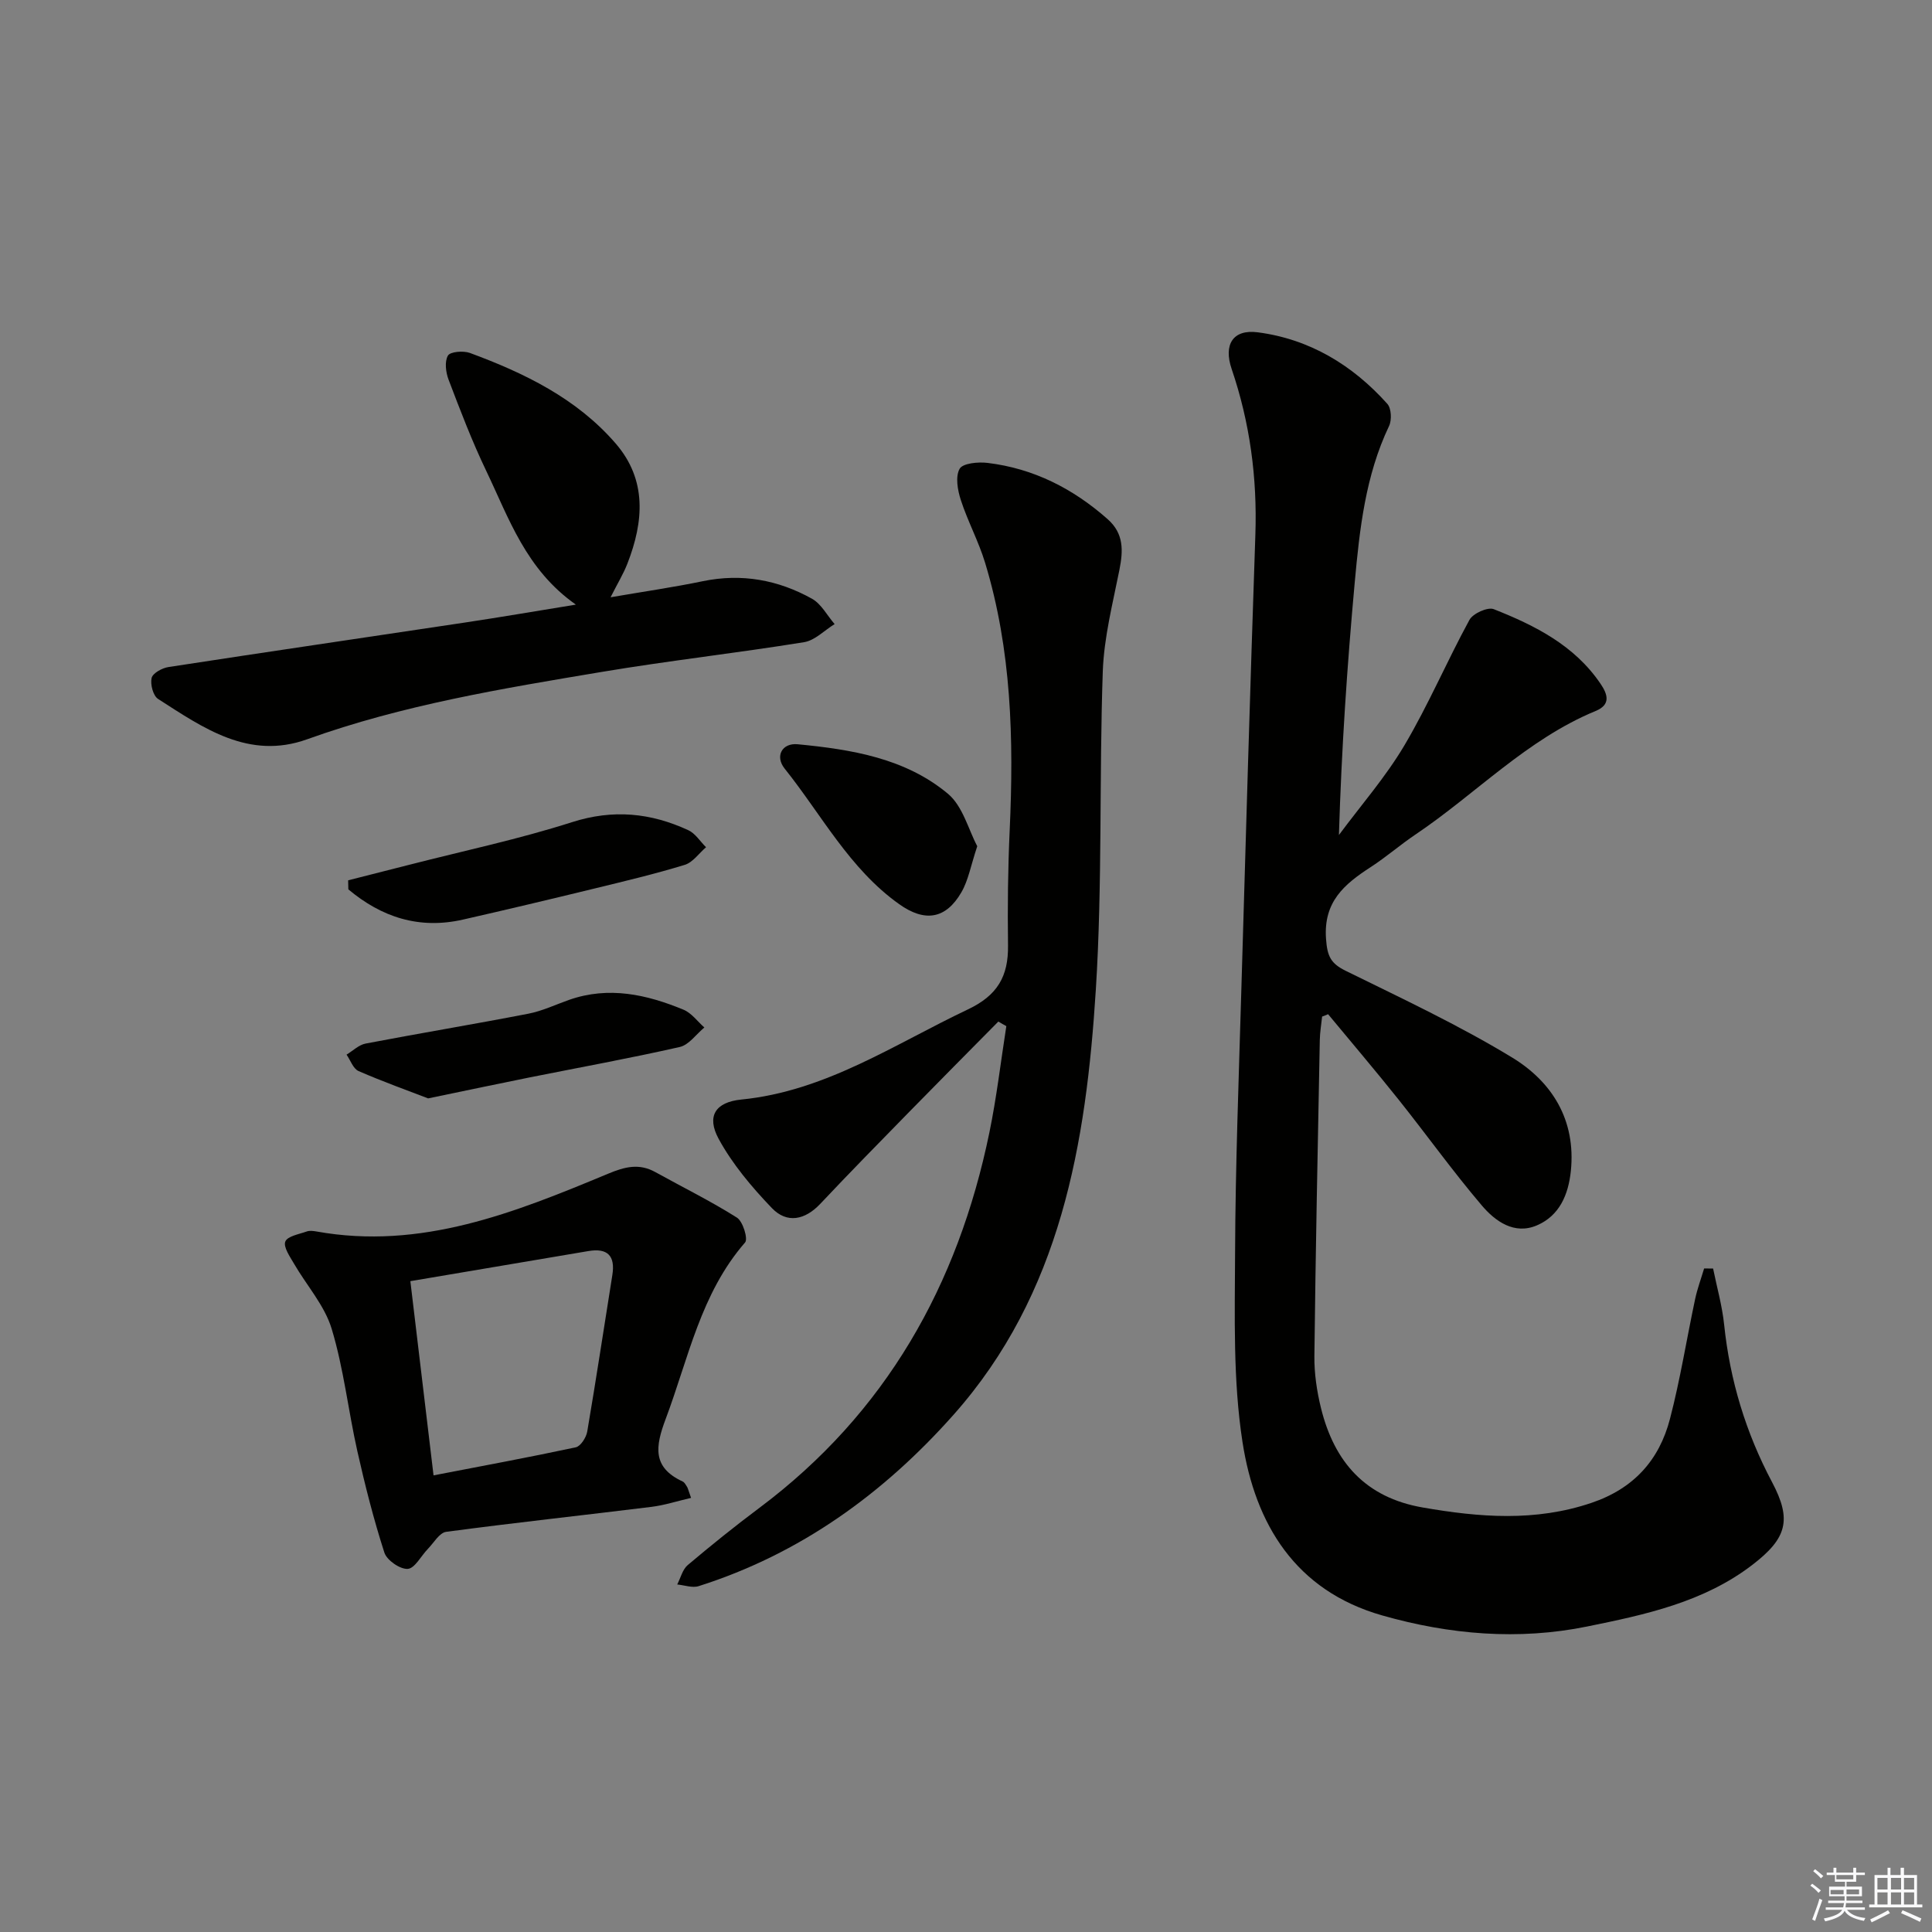
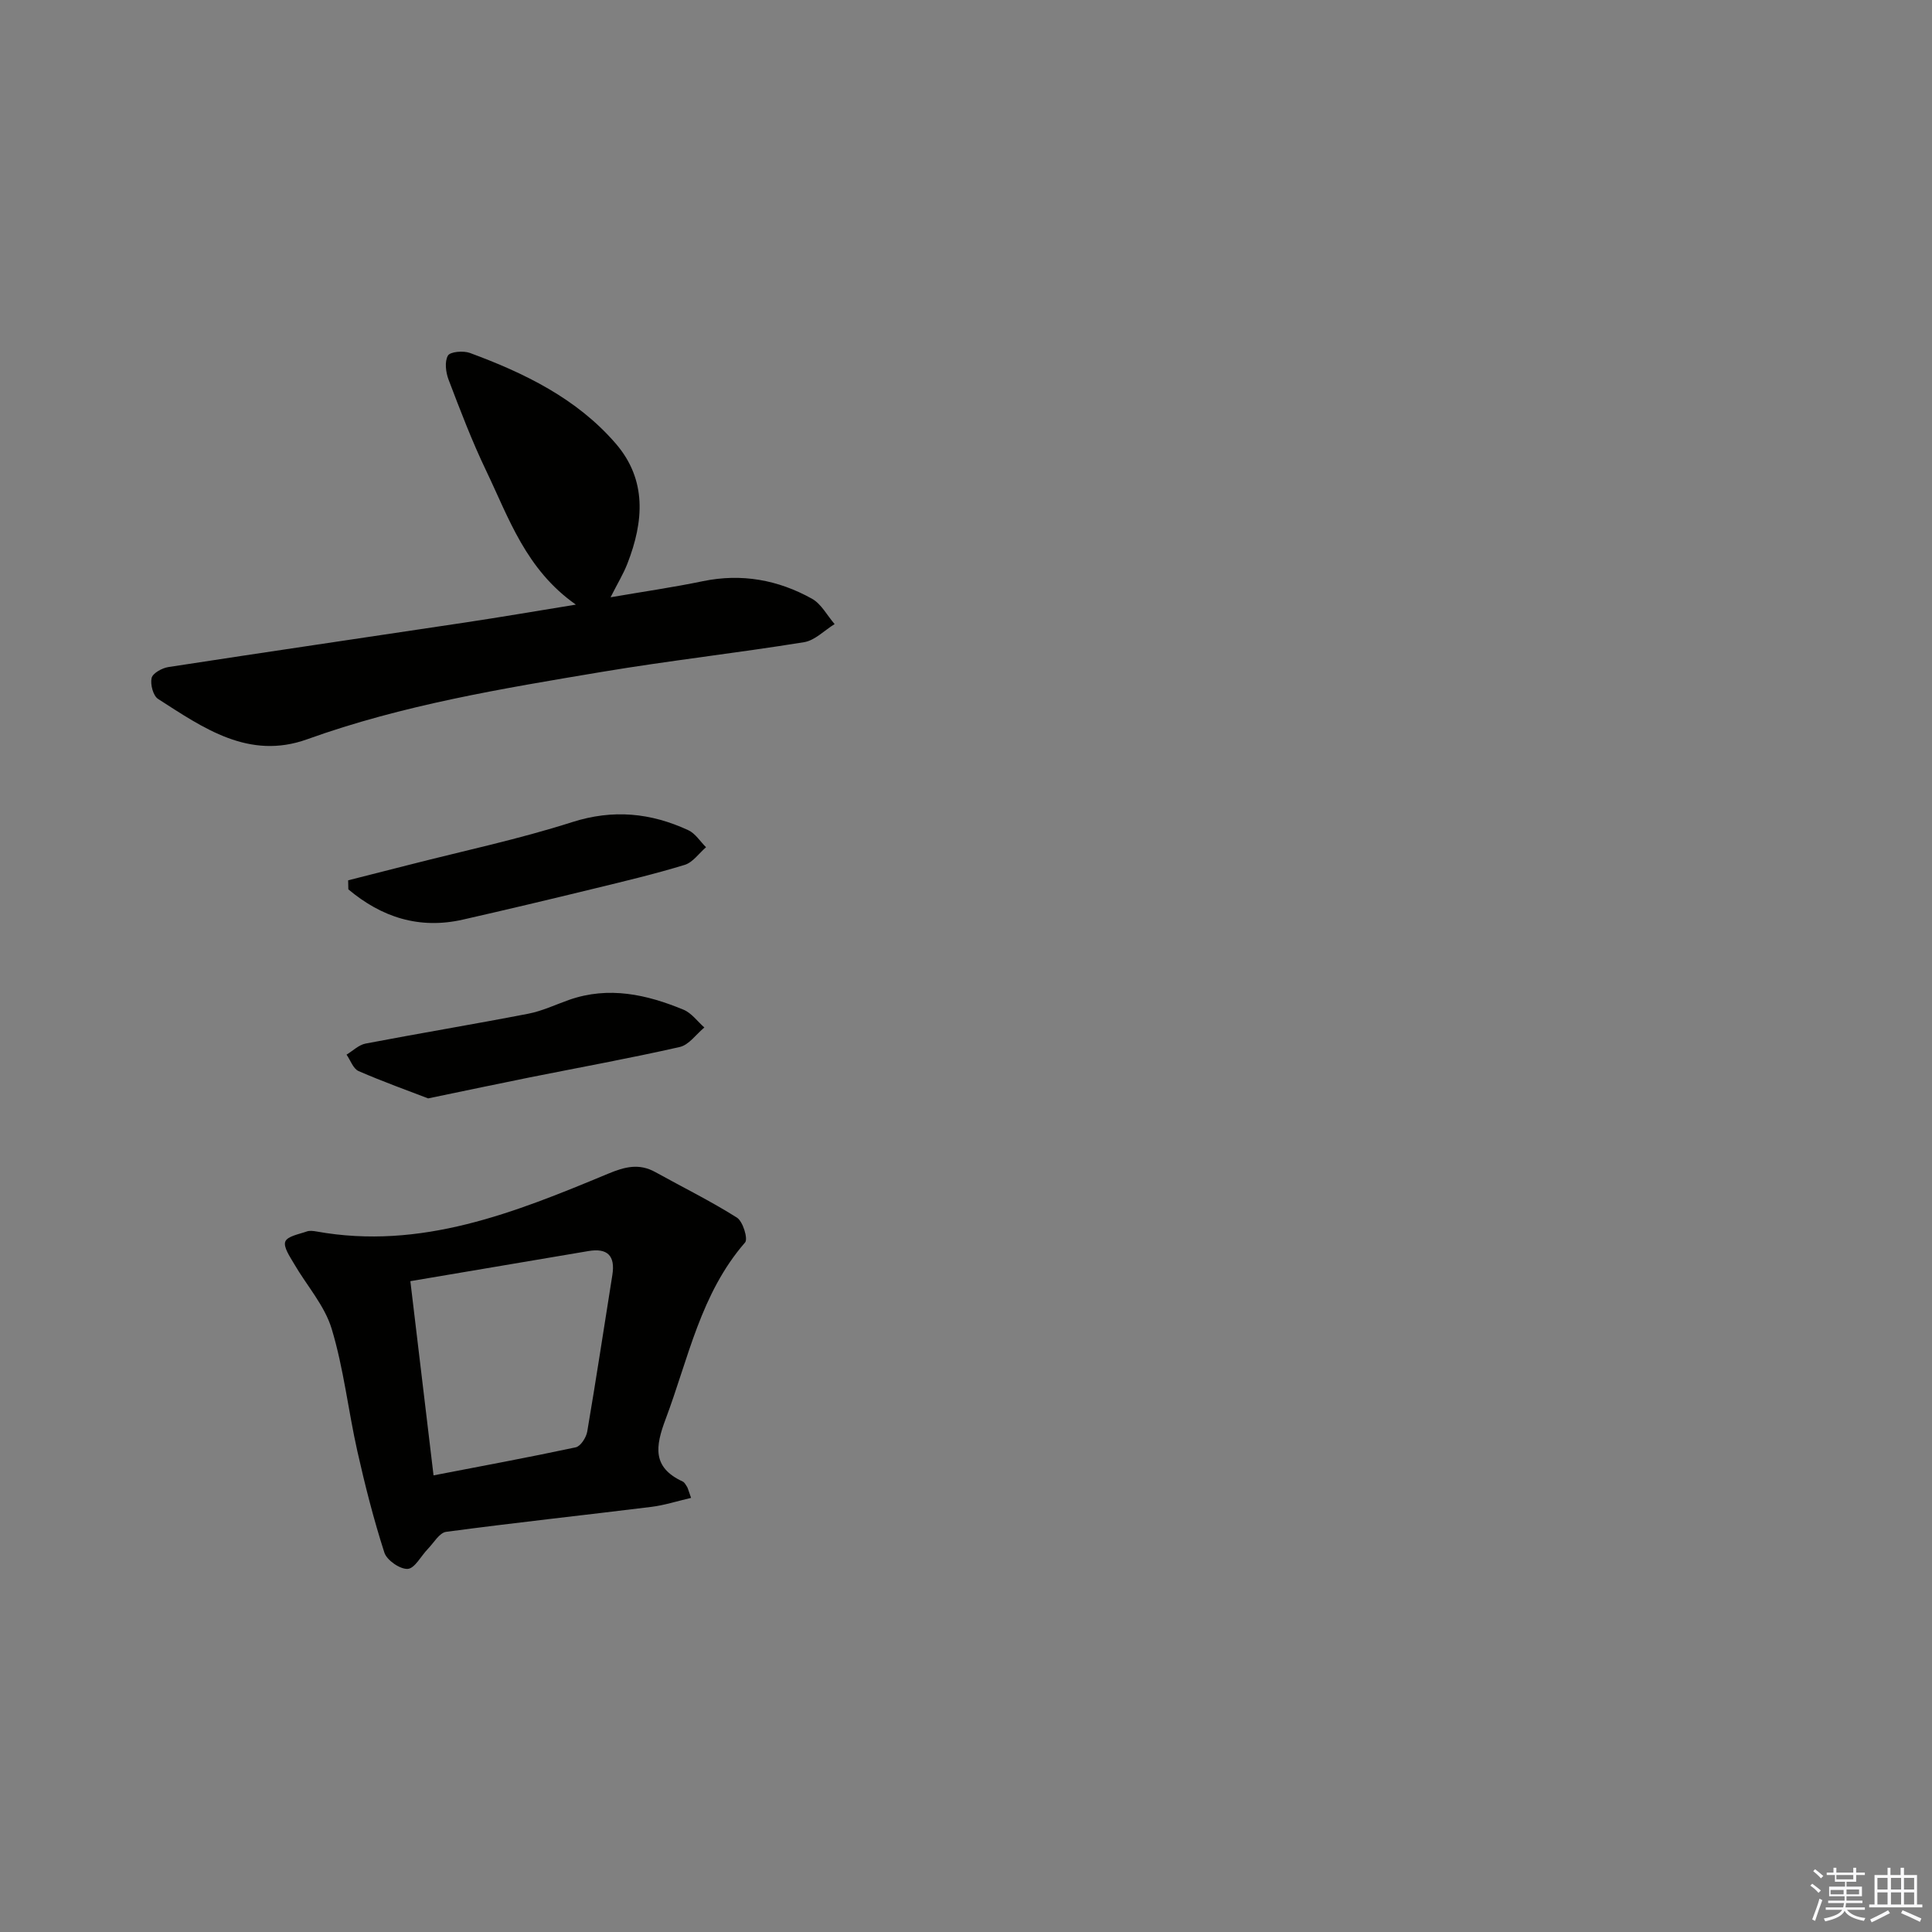
<svg xmlns="http://www.w3.org/2000/svg" enable-background="new 0 0 400 400" viewBox="0 0 400 400">
  <rect x="0" y="0" width="400" height="400" fill="#808080" stroke="none" />
  <g fill="#010100">
-     <path d="m273.73 210.47c-.17 1.62-.45 3.24-.48 4.86-.42 21.8-.87 43.61-1.12 65.41-.04 3.61.51 7.33 1.38 10.84 2.75 11.11 9.18 18.47 21.05 20.53 11.75 2.04 23.29 2.98 34.94-.96 8.75-2.96 14.03-8.85 16.25-17.39 2.13-8.17 3.45-16.54 5.21-24.81.46-2.14 1.23-4.22 1.86-6.33.62.01 1.24.01 1.86.02.78 3.86 1.87 7.68 2.28 11.57 1.2 11.55 4.48 22.39 9.93 32.66 4.14 7.81 3.06 11.63-4.06 17.1-10.1 7.76-22.23 10.34-34.23 12.78-14.23 2.9-28.48 1.68-42.42-2.29-18.02-5.13-26.3-18.94-28.93-35.87-1.99-12.85-1.59-26.13-1.54-39.21.07-17.97.76-35.94 1.28-53.91.92-31.59 1.84-63.18 2.92-94.77.4-11.77-1.12-23.17-4.91-34.31-1.71-5.01.23-8.26 5.39-7.59 10.73 1.39 19.65 6.78 26.84 14.81.84.93.95 3.35.36 4.59-4.9 10.28-6.1 21.36-7.11 32.42-1.57 17.2-2.73 34.43-3.27 52.26 4.57-6.17 9.68-12.01 13.57-18.58 4.96-8.38 8.79-17.41 13.46-25.97.72-1.32 3.77-2.7 5.02-2.21 8.55 3.38 16.74 7.5 22.13 15.47 1.49 2.2 2.13 4.31-1.03 5.61-14.25 5.88-24.79 17.16-37.29 25.57-3.17 2.13-6.07 4.67-9.28 6.75-5.44 3.53-9.81 7.16-9.25 14.87.26 3.62.98 5.09 4.1 6.62 11.6 5.71 23.37 11.22 34.4 17.92 8.31 5.05 13.26 12.97 12.19 23.49-.51 4.95-2.37 9.28-7.03 11.28-4.69 2.01-8.64-.86-11.43-4.15-6.02-7.08-11.44-14.66-17.24-21.93-4.75-5.96-9.7-11.76-14.56-17.64-.43.19-.84.34-1.24.49z" />
-     <path d="m206.7 211.5c-6.15 6.23-12.32 12.43-18.44 18.69-6.17 6.31-12.36 12.6-18.41 19.03-3.2 3.4-6.93 4.14-10.04.9-4.16-4.34-8.17-9.09-11.02-14.33-2.57-4.73-.64-7.61 4.68-8.14 17.48-1.73 31.66-11.43 46.92-18.66 6.14-2.91 8.39-6.87 8.31-13.23-.11-7.99-.02-16 .35-23.98.85-18.68.39-37.22-5.1-55.28-1.34-4.42-3.59-8.56-5.02-12.97-.67-2.05-1.16-4.84-.25-6.47.65-1.16 3.84-1.46 5.79-1.22 9.53 1.15 17.71 5.32 24.87 11.66 3.37 2.99 3.21 6.51 2.42 10.5-1.38 6.96-3.19 13.97-3.44 21.01-.76 21.96-.06 43.99-1.44 65.89-2.01 31.81-7.2 62.97-29.5 88.06-14.48 16.29-31.72 28.76-52.72 35.43-1.31.42-2.96-.2-4.45-.34.71-1.36 1.09-3.1 2.18-4.02 4.83-4.08 9.76-8.05 14.83-11.84 26.18-19.6 41.11-46.09 47.62-77.7 1.5-7.28 2.36-14.69 3.51-22.04-.56-.3-1.1-.62-1.65-.95z" />
    <path d="m143.08 310.12c-2.96.69-5.55 1.53-8.2 1.86-14.17 1.75-28.36 3.28-42.51 5.17-1.4.19-2.56 2.28-3.79 3.54-1.41 1.45-2.7 4.04-4.17 4.13-1.59.1-4.32-1.79-4.83-3.37-2.22-6.89-4.01-13.95-5.6-21.02-1.89-8.42-2.82-17.09-5.31-25.31-1.46-4.84-5.19-8.98-7.8-13.49-.85-1.46-2.24-3.46-1.8-4.58.45-1.12 2.85-1.52 4.45-2.09.59-.21 1.34-.11 1.98 0 21.69 3.91 41.1-3.92 60.39-11.95 3.48-1.45 6.43-2.21 9.81-.33 5.64 3.13 11.44 5.98 16.88 9.42 1.23.78 2.33 4.4 1.68 5.14-9.21 10.58-11.73 24.03-16.45 36.57-2.13 5.67-2.8 9.99 3.53 12.92.4.19.67.73.93 1.14.17.3.23.64.81 2.25zm-53.32-4.66c10.08-1.95 19.79-3.74 29.45-5.81 1-.22 2.16-2.03 2.37-3.25 1.84-10.79 3.47-21.61 5.2-32.42.64-4.01-1.02-5.63-4.96-4.96-12.2 2.05-24.4 4.12-36.86 6.23 1.63 13.7 3.18 26.67 4.8 40.21z" />
    <path d="m119.23 125.18c-10.35-7.26-13.87-17.9-18.57-27.71-2.94-6.13-5.37-12.51-7.79-18.87-.58-1.52-.85-3.74-.13-4.98.48-.82 3.19-1.04 4.54-.55 11.32 4.18 22.12 9.42 30.18 18.74 6.53 7.55 5.82 16.19 2.44 24.87-.82 2.12-2.03 4.09-3.49 6.98 6.9-1.19 13.03-2.07 19.1-3.33 8.04-1.66 15.58-.28 22.6 3.63 1.94 1.08 3.14 3.47 4.69 5.25-2.11 1.29-4.08 3.39-6.34 3.75-13.92 2.25-27.96 3.82-41.86 6.15-20.6 3.45-41.22 6.83-61.01 13.95-12.07 4.34-21.49-2.34-30.86-8.35-1.03-.66-1.64-3.02-1.34-4.34.23-.99 2.16-2.06 3.46-2.26 20.5-3.16 41.03-6.15 61.54-9.24 7.3-1.1 14.59-2.35 22.84-3.69z" />
-     <path d="m72.08 182.26c4.24-1.08 8.48-2.14 12.71-3.23 11.23-2.88 22.61-5.28 33.64-8.81 8.51-2.72 16.3-1.93 24.07 1.66 1.46.67 2.46 2.33 3.68 3.53-1.46 1.25-2.73 3.13-4.41 3.65-6.18 1.89-12.49 3.39-18.78 4.92-9.03 2.2-18.07 4.35-27.13 6.41-9.08 2.07-16.88-.5-23.74-6.26-.01-.62-.02-1.24-.04-1.87z" />
+     <path d="m72.08 182.26c4.24-1.08 8.48-2.14 12.71-3.23 11.23-2.88 22.61-5.28 33.64-8.81 8.51-2.72 16.3-1.93 24.07 1.66 1.46.67 2.46 2.33 3.68 3.53-1.46 1.25-2.73 3.13-4.41 3.65-6.18 1.89-12.49 3.39-18.78 4.92-9.03 2.2-18.07 4.35-27.13 6.41-9.08 2.07-16.88-.5-23.74-6.26-.01-.62-.02-1.24-.04-1.87" />
    <path d="m88.64 227.41c-4.05-1.56-9.31-3.44-14.41-5.66-1.11-.49-1.67-2.23-2.48-3.4 1.31-.79 2.53-2.02 3.94-2.29 11.21-2.14 22.47-4.01 33.68-6.18 2.9-.56 5.65-1.88 8.46-2.87 8.2-2.87 16.05-1.12 23.69 2.04 1.66.69 2.88 2.42 4.31 3.68-1.69 1.39-3.19 3.61-5.1 4.04-10.32 2.34-20.75 4.23-31.14 6.31-6.48 1.3-12.96 2.68-20.95 4.33z" />
-     <path d="m202.33 175.2c-1.34 4.01-1.84 7.04-3.28 9.53-3.25 5.62-7.62 6.21-12.88 2.47-10.31-7.33-16.06-18.5-23.71-28.06-2.06-2.57-.55-5.36 2.69-5.05 11.11 1.07 22.28 2.87 31.12 10.26 3.07 2.57 4.24 7.43 6.06 10.85z" />
  </g>
  <path d="m374.8 390.4.4-.4c.7.5 1.3 1 1.8 1.4l-.5.5c-.5-.6-1.1-1.1-1.7-1.5zm1 7.3-.6-.3c.5-1.4 1.1-2.8 1.5-4.3.2.1.4.2.6.3-.5 1.3-1 2.8-1.5 4.3zm-.4-10.3.4-.4c.4.3 1 .8 1.7 1.4l-.5.5c-.4-.5-1-1-1.6-1.5zm2.5.3h1.7v-1h.6v1h3.5v-1h.6v1h1.8v.5h-1.8v1.4h-2v1h3.2v2h-3.2v.9h3.3v.5h-3.4c0 .3-.1.6-.1.9h4v.5h-3.7c.7.9 1.9 1.5 3.8 1.7-.1.2-.2.4-.3.6-2.1-.4-3.5-1.1-4-2.1-.4 1-1.8 1.7-4 2.2-.1-.2-.2-.4-.3-.6 2.1-.4 3.4-1 3.8-1.8h-3.4v-.5h3.6c.1-.3.1-.6.2-.9h-3.3v-.5h3.4c0-.3 0-.6 0-.9h-3.2v-2h3.3v-1h-2.1v-1.4h-1.7v-.5zm1.1 3.5v1h2.7c0-.3 0-.4 0-.4 0-.1 0-.2 0-.2 0-.1 0-.2 0-.3h-2.7zm1.2-3v.9h3.5v-.9zm4.7 3h-2.6v.6.4h2.6z" fill="#fafafb" />
  <path d="m393.6 386.7h.6v1.5h2.7v6.1h1.1v.6h-11v-.6h1.1v-6.1h2.7v-1.5h.6v1.5h2.1v-1.5zm-2.7 8.8.4.6c-1.2.6-2.5 1.3-3.8 1.9-.1-.2-.2-.4-.3-.6 1.2-.6 2.5-1.2 3.7-1.9zm-2.2-6.7v2.4h2.1v-2.4zm0 3v2.5h2.1v-2.5zm2.8-3v2.4h2.1v-2.4zm0 3v2.5h2.1v-2.5zm6 6.1c-1.4-.7-2.7-1.3-3.9-1.8l.3-.6c1.5.6 2.7 1.2 3.9 1.7zm-1.2-9.1h-2.1v2.4h2.1zm-2.1 3v2.5h2.1v-2.5z" fill="#fafafb" />
</svg>